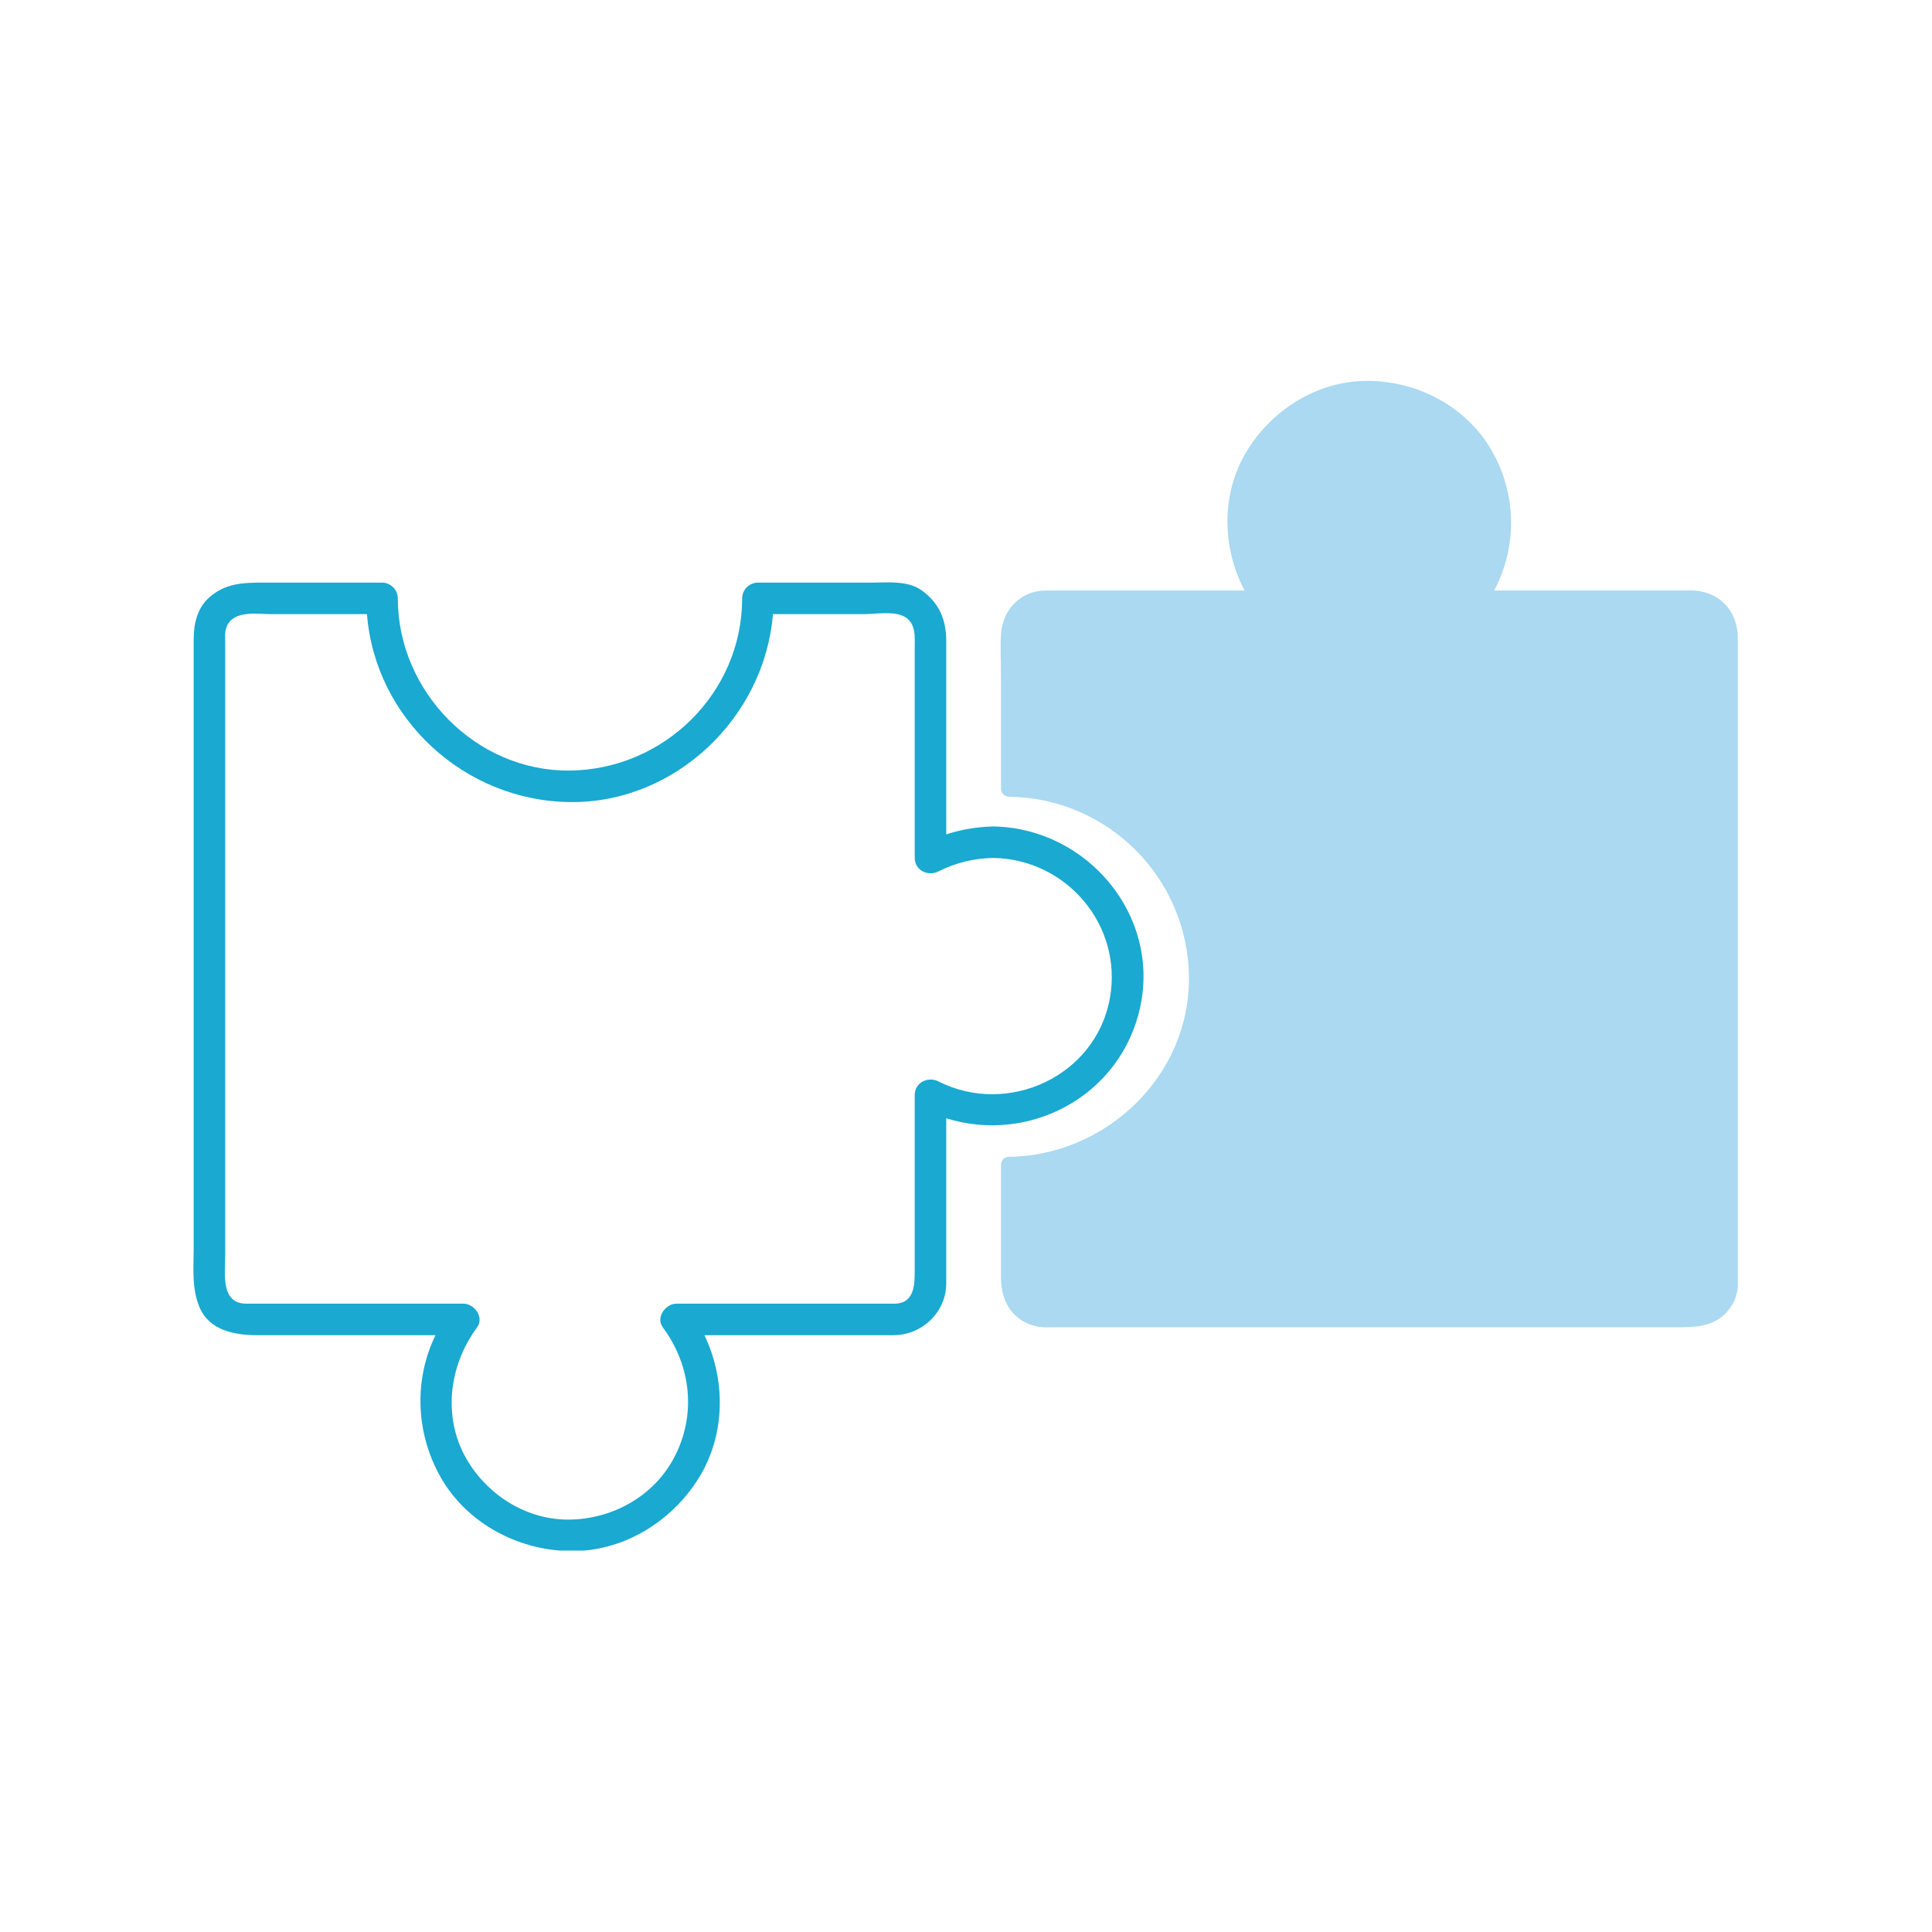
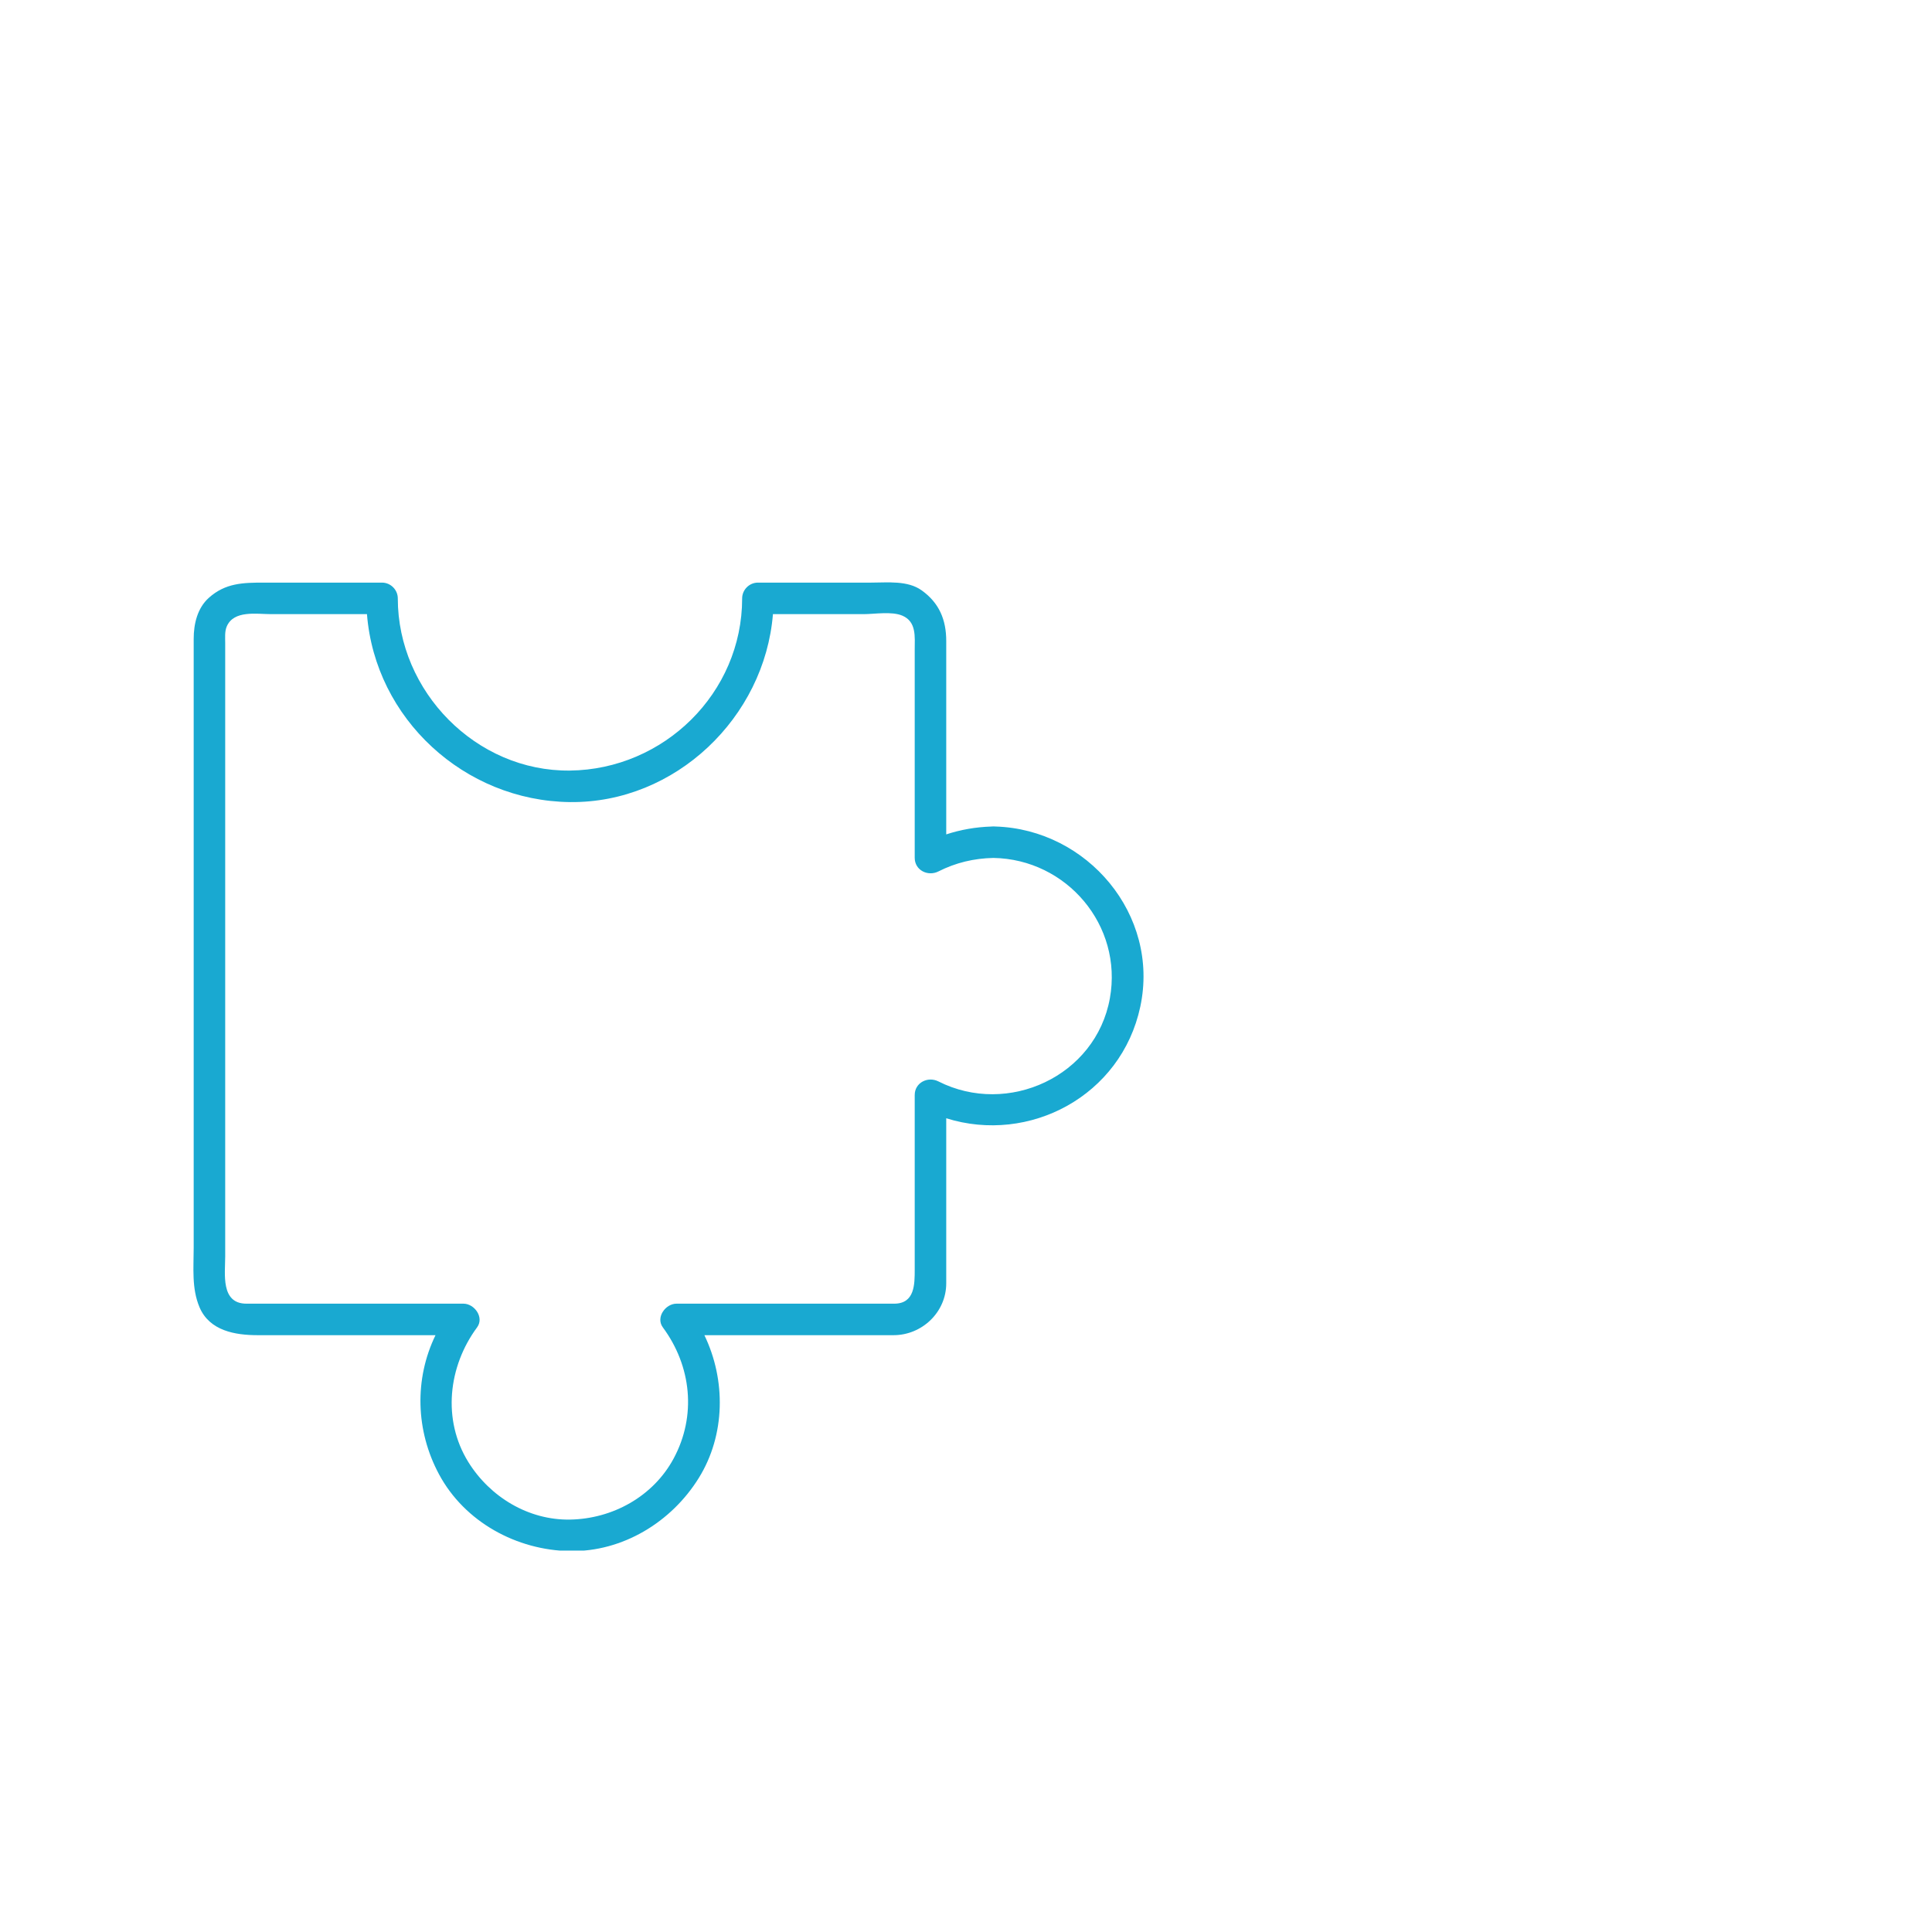
<svg xmlns="http://www.w3.org/2000/svg" width="768" zoomAndPan="magnify" viewBox="0 0 576 576" height="768" preserveAspectRatio="xMidYMid meet" version="1.0">
  <defs>
    <clipPath id="2bc0f1d72e">
      <path d="M 298 113.547 L 518.102 113.547 L 518.102 396 L 298 396 Z M 298 113.547 " clip-rule="nonzero" />
    </clipPath>
    <clipPath id="451e41047d">
      <path d="M 57.602 173 L 341 173 L 341 462.297 L 57.602 462.297 Z M 57.602 173 " clip-rule="nonzero" />
    </clipPath>
  </defs>
  <g clip-path="url(#2bc0f1d72e)">
-     <path fill="#aad9f1" d="M 518.102 371.973 L 518.102 190.305 C 518.102 182.652 513.227 176.801 505.547 176.102 C 505.379 176.07 505.191 176.051 505.004 176.051 L 445.473 176.051 C 452.418 162.91 452.199 147.227 444.645 134.184 C 437.184 121.297 422.938 113.789 408.27 113.551 C 393.391 113.309 379.625 121.73 371.891 134.184 C 364.016 146.875 364.223 163.078 371.055 176.051 L 311.812 176.051 C 304.277 176.051 298.855 181.82 298.434 189.145 C 298.195 193.191 298.434 197.312 298.434 201.359 L 298.434 235.184 C 298.434 236.473 299.504 237.516 300.781 237.535 C 330.297 237.871 354.121 261.695 354.469 291.211 C 354.805 320.727 329.781 344.551 300.781 344.887 C 299.504 344.906 298.434 345.949 298.434 347.238 L 298.434 381.152 C 298.434 388.273 302.293 394.27 309.652 395.559 C 311.25 395.84 312.969 395.719 314.586 395.719 L 497.738 395.719 C 505.145 395.719 512.398 396.168 516.684 388.527 C 519.176 384.113 518.102 376.82 518.102 371.973 " fill-opacity="1" fill-rule="nonzero" />
-   </g>
+     </g>
  <g clip-path="url(#451e41047d)">
    <path fill="#19a9d1" d="M 330.898 297.609 C 326.727 320.859 300.508 332.906 279.777 322.41 C 276.66 320.832 272.711 322.738 272.711 326.469 L 272.711 378.465 C 272.711 382.852 272.75 388.672 266.594 388.672 L 201.68 388.672 C 198.406 388.672 195.43 392.777 197.617 395.738 C 206.16 407.297 207.691 422.098 200.84 434.828 C 194.742 446.164 182.609 452.836 169.926 453.043 C 157.527 453.25 146.082 446.285 139.637 435.91 C 131.809 423.301 133.621 407.398 142.234 395.738 C 144.426 392.777 141.449 388.672 138.18 388.672 L 73.473 388.672 C 65.715 388.672 67.141 379.723 67.141 374.566 L 67.141 191.711 C 67.141 190.117 66.961 188.281 67.594 186.793 C 69.688 181.844 76.535 183.098 80.828 183.098 L 109.406 183.098 C 111.855 214.258 138.43 238.766 169.926 239.133 C 201.406 239.488 227.961 213.844 230.441 183.098 L 257.469 183.098 C 260.797 183.098 265.812 182.199 269.02 183.547 C 273.293 185.359 272.711 189.914 272.711 193.656 L 272.711 255.746 C 272.711 259.477 276.66 261.383 279.777 259.805 C 284.965 257.184 290.359 255.906 296.156 255.781 C 318.016 256.141 334.801 275.902 330.898 297.609 Z M 296.816 246.414 C 296.609 246.395 296.395 246.387 296.156 246.387 C 295.934 246.387 295.715 246.406 295.52 246.422 C 290.867 246.574 286.414 247.355 282.109 248.762 L 282.109 191.113 C 282.109 184.828 280.051 179.781 274.797 176.016 C 270.598 173.004 264.66 173.699 259.762 173.699 L 225.961 173.699 C 223.395 173.699 221.262 175.836 221.262 178.398 C 221.262 206.633 197.918 229.406 169.926 229.734 C 141.934 230.055 118.598 206.145 118.598 178.398 C 118.598 175.836 116.461 173.699 113.898 173.699 L 78.695 173.699 C 72.543 173.699 67.215 173.785 62.266 178.227 C 58.82 181.316 57.746 186.043 57.746 190.473 C 57.746 210.18 57.746 229.883 57.746 249.59 L 57.746 371.973 C 57.746 377.965 57.098 384.086 59.477 389.723 C 62.469 396.797 70.145 398.066 76.859 398.066 L 129.84 398.066 C 123.504 411.109 123.879 426.523 130.906 439.574 C 138.551 453.785 154.051 462.184 169.926 462.438 C 185.637 462.691 200.176 453.793 208.332 440.645 C 216.301 427.809 216.449 411.422 210.004 398.066 L 266.387 398.066 C 274.891 398.066 282.109 391.215 282.109 382.598 L 282.109 333.395 C 306.879 341.176 334.293 326.75 339.969 300.109 C 345.805 272.699 324.16 247.258 296.816 246.414 " fill-opacity="1" fill-rule="nonzero" />
  </g>
</svg>